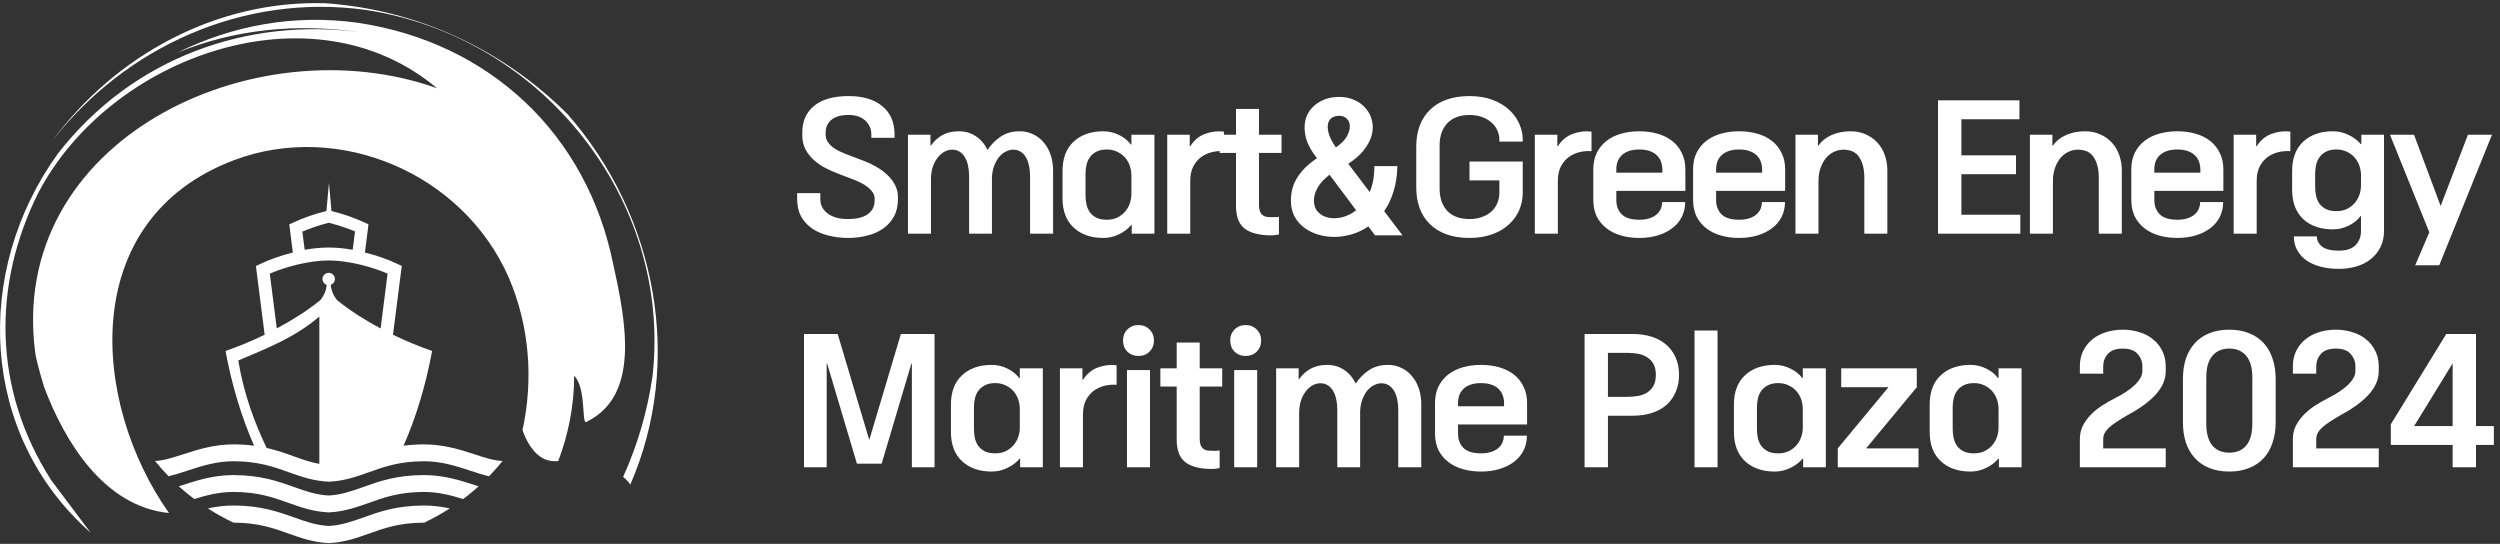
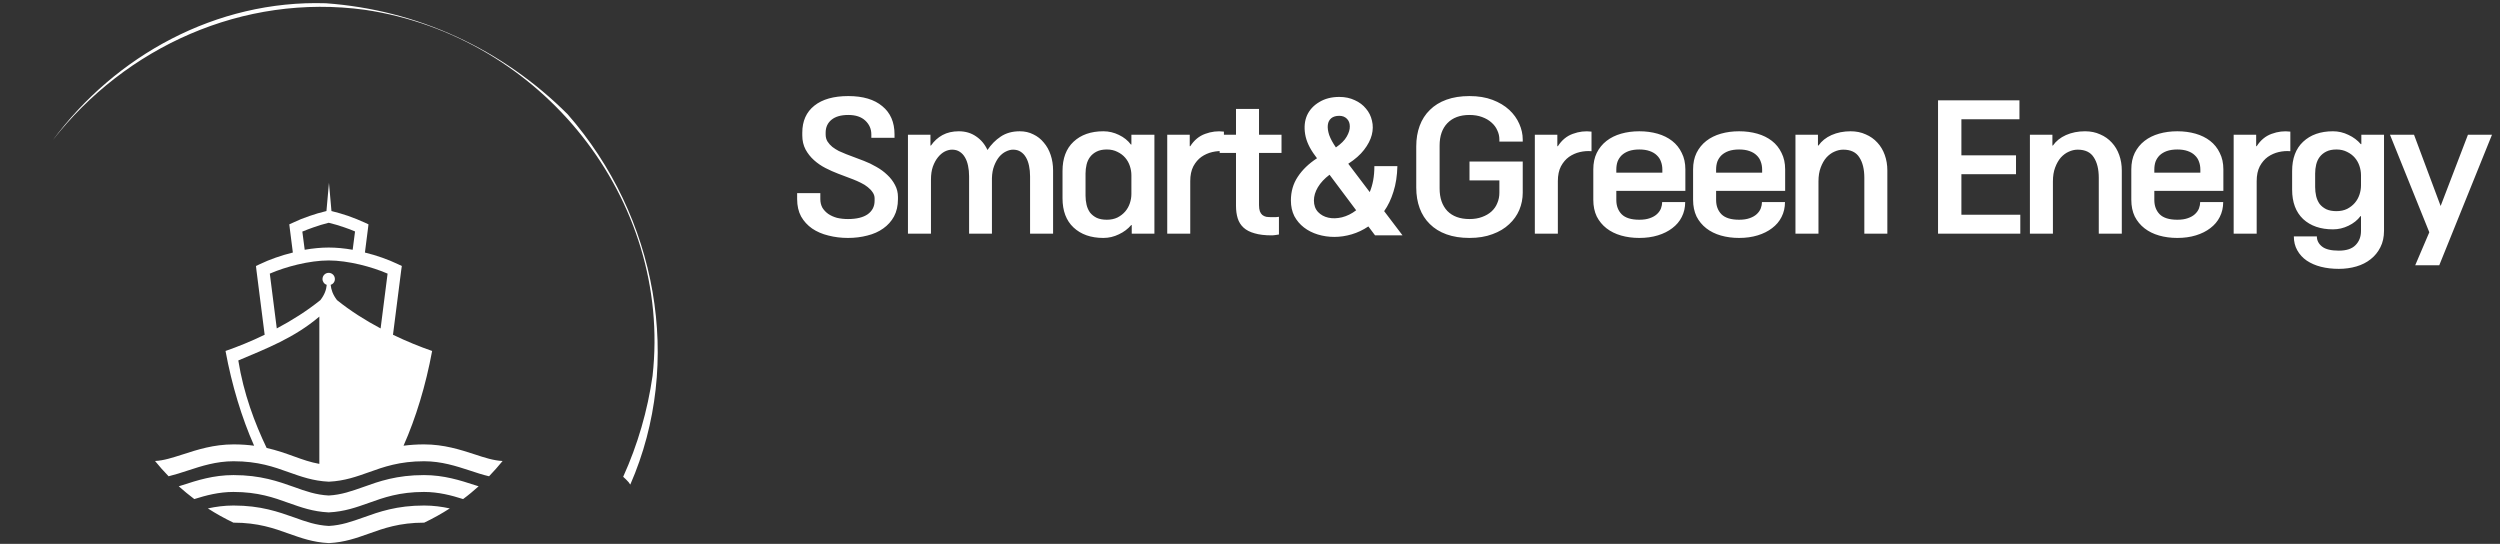
<svg xmlns="http://www.w3.org/2000/svg" width="262" height="57" viewBox="0 0 262 57" fill="none">
  <rect x="0" y="0" width="262" height="57" fill="#333333" stroke="none" />
  <path d="M59.495 11.981C52.647 5.132 43.74 1.031 34.143 0.341C22.64 -0.018 12.077 5.85 5.532 14.688C13.14 4.953 25.444 -0.723 38.258 1.031C56.748 3.765 70.446 20.888 68.388 39.391C67.864 43.05 66.828 46.613 65.309 49.968C65.516 50.148 65.709 50.341 65.889 50.548C65.944 50.617 65.986 50.714 66.055 50.783C71.661 37.955 68.858 22.683 59.495 11.981Z" fill="white" />
  <path d="M44.458 54.774H44.444C41.876 54.774 40.205 55.368 38.672 55.92C37.347 56.389 36.118 56.831 34.502 56.914H34.419C32.804 56.831 31.575 56.389 30.249 55.92C28.716 55.368 27.046 54.774 24.477 54.774H24.463C23.538 54.332 22.641 53.835 21.785 53.282C22.613 53.103 23.497 52.979 24.477 52.979C27.336 52.979 29.172 53.642 30.857 54.235C32.031 54.663 33.135 55.05 34.461 55.119C35.786 55.05 36.891 54.65 38.065 54.235C39.749 53.628 41.586 52.979 44.444 52.979C45.425 52.979 46.309 53.103 47.137 53.282C46.281 53.835 45.383 54.332 44.458 54.774ZM52.674 48.312C52.219 48.864 51.749 49.402 51.252 49.913C50.589 49.761 49.926 49.54 49.222 49.306C47.814 48.85 46.267 48.339 44.444 48.339C41.876 48.339 40.205 48.933 38.672 49.485C37.347 49.955 36.118 50.397 34.502 50.479H34.419C32.804 50.397 31.575 49.955 30.249 49.485C28.716 48.933 27.046 48.339 24.477 48.339C22.654 48.339 21.094 48.85 19.7 49.306C18.995 49.54 18.332 49.748 17.67 49.913C17.172 49.402 16.689 48.864 16.247 48.312C17.172 48.27 18.111 47.952 19.161 47.621C20.694 47.124 22.392 46.572 24.491 46.572C25.278 46.572 25.982 46.627 26.631 46.71C25.347 43.81 24.298 40.385 23.635 36.781C24.905 36.34 26.314 35.773 27.736 35.083L26.88 28.358L26.825 27.875L27.267 27.668C28.247 27.198 29.448 26.77 30.691 26.466L30.373 23.967L30.318 23.511L30.746 23.318C31.257 23.069 31.837 22.835 32.459 22.628C32.997 22.434 33.591 22.268 34.212 22.117L34.475 19.162L34.737 22.117C35.358 22.268 35.952 22.448 36.491 22.628C37.112 22.849 37.692 23.083 38.203 23.318L38.617 23.511L38.562 23.967L38.244 26.466C39.487 26.77 40.688 27.198 41.669 27.668L42.111 27.875L42.042 28.358L41.185 35.083C42.608 35.773 44.016 36.34 45.287 36.781C44.624 40.385 43.574 43.824 42.29 46.71C42.939 46.627 43.644 46.572 44.431 46.572C46.529 46.572 48.228 47.124 49.761 47.621C50.796 47.966 51.749 48.27 52.674 48.312ZM50.161 50.963C49.636 51.432 49.098 51.888 48.532 52.302C47.316 51.916 45.963 51.556 44.431 51.556C41.862 51.556 40.191 52.15 38.659 52.703C37.333 53.172 36.104 53.614 34.488 53.697H34.406C32.79 53.614 31.561 53.172 30.235 52.703C28.703 52.15 27.032 51.556 24.463 51.556C22.931 51.556 21.591 51.916 20.362 52.302C19.796 51.874 19.258 51.432 18.733 50.963C18.871 50.921 18.995 50.88 19.133 50.838C20.666 50.341 22.364 49.789 24.463 49.789C27.322 49.789 29.158 50.452 30.843 51.046C32.017 51.474 33.121 51.86 34.447 51.929C35.773 51.86 36.877 51.46 38.051 51.046C39.736 50.438 41.572 49.789 44.431 49.789C46.529 49.789 48.228 50.341 49.761 50.838C49.899 50.88 50.023 50.921 50.161 50.963ZM29.006 34.42C30.594 33.578 32.169 32.584 33.577 31.451C34.033 30.858 34.198 30.346 34.24 29.849C33.977 29.767 33.798 29.518 33.798 29.242C33.798 28.883 34.088 28.593 34.447 28.593C34.806 28.593 35.096 28.883 35.096 29.242C35.096 29.532 34.916 29.767 34.654 29.849C34.709 30.346 34.861 30.858 35.317 31.451C36.725 32.584 38.3 33.578 39.888 34.42L40.619 28.676C39.763 28.303 38.741 27.971 37.706 27.723C36.587 27.461 35.455 27.295 34.447 27.295C33.439 27.295 32.293 27.461 31.188 27.723C30.152 27.971 29.131 28.303 28.275 28.676L29.006 34.42ZM31.934 26.176C32.79 26.024 33.646 25.942 34.447 25.942C35.248 25.942 36.104 26.024 36.96 26.176L37.209 24.257C36.836 24.091 36.449 23.953 36.049 23.815C35.524 23.636 34.986 23.47 34.447 23.346C33.908 23.484 33.37 23.636 32.845 23.829C32.445 23.967 32.058 24.119 31.685 24.271L31.934 26.19V26.176ZM27.943 46.944C29.034 47.193 29.959 47.524 30.843 47.842C31.713 48.16 32.541 48.45 33.467 48.615V33.177C30.857 35.401 27.943 36.519 24.974 37.776C25.527 41.242 26.7 44.348 27.943 46.944Z" fill="white" />
-   <path d="M5.38 50.341C-0.779 40.758 -0.779 29.794 4.013 20.211C11.539 5.823 32.776 -1.717 45.797 9.247C26.617 2.398 0.588 14.729 3.723 37.182C3.723 37.182 3.93 38.314 4.634 40.593C6.761 46.226 10.862 53.075 17.711 53.766C9.495 42.125 8.128 22.945 24.56 16.773C35.524 12.658 48.532 18.14 53.323 29.104C55.491 34.158 55.919 39.778 54.759 45.066C54.966 45.674 55.229 46.254 55.602 46.792C55.974 47.345 56.471 47.842 57.079 48.118C57.535 48.312 58.018 48.367 58.501 48.325C59.551 45.55 60.172 42.567 60.172 39.377C61.539 40.744 60.863 44.859 61.539 44.169C67.021 41.435 65.654 33.895 64.273 27.737C61.539 14.039 51.266 4.456 37.568 2.398C30.801 1.431 24.256 2.702 18.567 5.533C24.532 3.061 31.133 2.426 37.637 3.365C25.996 1.846 13.941 5.961 6.07 16.096C-2.836 28.427 -2.146 45.55 9.495 55.823L5.38 50.341Z" fill="white" />
-   <path d="M84.26 35.001H87.788L91.1 46.107L94.412 35.001H97.94V48.969H95.564V38.115H95.51L92.396 48.591H89.804L86.69 38.115H86.636V48.969H84.26V35.001ZM99.657 42.399C99.657 41.079 100.041 40.059 100.809 39.339C101.589 38.607 102.633 38.241 103.941 38.241C104.505 38.241 105.045 38.367 105.561 38.619C106.089 38.871 106.509 39.207 106.821 39.627H106.875V38.601H109.287V48.969H106.911V48.069H106.857C106.509 48.477 106.077 48.801 105.561 49.041C105.045 49.293 104.505 49.419 103.941 49.419C102.633 49.419 101.589 49.053 100.809 48.321C100.041 47.601 99.657 46.581 99.657 45.261V42.399ZM102.069 44.991C102.069 45.315 102.105 45.633 102.177 45.945C102.249 46.245 102.369 46.515 102.537 46.755C102.717 46.983 102.951 47.169 103.239 47.313C103.527 47.445 103.881 47.511 104.301 47.511C104.721 47.511 105.093 47.433 105.417 47.277C105.741 47.109 106.011 46.899 106.227 46.647C106.443 46.395 106.605 46.107 106.713 45.783C106.821 45.459 106.875 45.135 106.875 44.811V42.849C106.875 42.525 106.821 42.201 106.713 41.877C106.605 41.553 106.443 41.265 106.227 41.013C106.011 40.761 105.741 40.557 105.417 40.401C105.093 40.233 104.721 40.149 104.301 40.149C103.881 40.149 103.527 40.221 103.239 40.365C102.951 40.509 102.717 40.701 102.537 40.941C102.369 41.169 102.249 41.433 102.177 41.733C102.105 42.033 102.069 42.345 102.069 42.669V44.991ZM111.081 38.601H113.439V39.807H113.493C113.901 39.171 114.423 38.739 115.059 38.511C115.707 38.271 116.361 38.193 117.021 38.277V40.329C116.625 40.293 116.217 40.323 115.797 40.419C115.389 40.515 115.011 40.683 114.663 40.923C114.327 41.163 114.045 41.493 113.817 41.913C113.601 42.333 113.493 42.849 113.493 43.461V48.969H111.081V38.601ZM118.108 38.781H120.52V48.969H118.108V38.781ZM117.694 35.685C117.694 35.217 117.844 34.833 118.144 34.533C118.456 34.221 118.846 34.065 119.314 34.065C119.782 34.065 120.166 34.221 120.466 34.533C120.778 34.833 120.934 35.217 120.934 35.685C120.934 36.153 120.778 36.543 120.466 36.855C120.166 37.155 119.782 37.305 119.314 37.305C118.846 37.305 118.456 37.155 118.144 36.855C117.844 36.543 117.694 36.153 117.694 35.685ZM123.317 40.509H121.607V38.601H123.317V35.901H125.729V38.601H128.087V40.509H125.729V45.981C125.729 46.245 125.759 46.461 125.819 46.629C125.879 46.785 125.963 46.911 126.071 47.007C126.191 47.103 126.329 47.169 126.485 47.205C126.653 47.229 126.845 47.241 127.061 47.241C127.205 47.241 127.343 47.241 127.475 47.241C127.619 47.229 127.733 47.217 127.817 47.205V49.059C127.721 49.083 127.601 49.101 127.457 49.113C127.313 49.137 127.181 49.149 127.061 49.149C126.341 49.149 125.741 49.077 125.261 48.933C124.781 48.801 124.397 48.603 124.109 48.339C123.821 48.075 123.617 47.751 123.497 47.367C123.377 46.983 123.317 46.545 123.317 46.053V40.509ZM129.341 38.781H131.753V48.969H129.341V38.781ZM128.927 35.685C128.927 35.217 129.077 34.833 129.377 34.533C129.689 34.221 130.079 34.065 130.547 34.065C131.015 34.065 131.399 34.221 131.699 34.533C132.011 34.833 132.167 35.217 132.167 35.685C132.167 36.153 132.011 36.543 131.699 36.855C131.399 37.155 131.015 37.305 130.547 37.305C130.079 37.305 129.689 37.155 129.377 36.855C129.077 36.543 128.927 36.153 128.927 35.685ZM133.74 38.601H136.098V39.735H136.152C136.476 39.267 136.878 38.901 137.358 38.637C137.85 38.373 138.42 38.241 139.068 38.241C139.764 38.241 140.37 38.421 140.886 38.781C141.402 39.129 141.798 39.603 142.074 40.203C142.458 39.627 142.92 39.159 143.46 38.799C144.012 38.427 144.678 38.241 145.458 38.241C145.986 38.241 146.46 38.349 146.88 38.565C147.312 38.769 147.678 39.057 147.978 39.429C148.29 39.789 148.53 40.221 148.698 40.725C148.866 41.229 148.95 41.769 148.95 42.345V48.969H146.538V42.957C146.538 42.561 146.502 42.195 146.43 41.859C146.358 41.511 146.25 41.217 146.106 40.977C145.962 40.725 145.776 40.527 145.548 40.383C145.332 40.239 145.068 40.167 144.756 40.167C144.516 40.167 144.264 40.233 144 40.365C143.748 40.485 143.514 40.671 143.298 40.923C143.094 41.175 142.92 41.487 142.776 41.859C142.632 42.231 142.554 42.663 142.542 43.155V48.969H140.148V42.957C140.148 42.561 140.112 42.195 140.04 41.859C139.968 41.511 139.86 41.217 139.716 40.977C139.572 40.725 139.386 40.527 139.158 40.383C138.942 40.239 138.678 40.167 138.366 40.167C138.114 40.167 137.856 40.233 137.592 40.365C137.34 40.497 137.106 40.695 136.89 40.959C136.674 41.223 136.494 41.553 136.35 41.949C136.218 42.333 136.152 42.783 136.152 43.299V48.969H133.74V38.601ZM157.626 42.579V42.255C157.626 41.955 157.578 41.679 157.482 41.427C157.398 41.175 157.254 40.953 157.05 40.761C156.858 40.569 156.606 40.419 156.294 40.311C155.994 40.203 155.634 40.149 155.214 40.149C154.794 40.149 154.428 40.203 154.116 40.311C153.816 40.419 153.564 40.569 153.36 40.761C153.168 40.953 153.024 41.175 152.928 41.427C152.844 41.679 152.802 41.955 152.802 42.255V42.579H157.626ZM150.39 42.237C150.39 41.577 150.51 41.001 150.75 40.509C151.002 40.005 151.344 39.585 151.776 39.249C152.208 38.913 152.718 38.661 153.306 38.493C153.894 38.325 154.53 38.241 155.214 38.241C155.898 38.241 156.534 38.325 157.122 38.493C157.71 38.661 158.22 38.913 158.652 39.249C159.084 39.585 159.42 40.005 159.66 40.509C159.912 41.001 160.038 41.577 160.038 42.237V44.487H152.802V45.441C152.802 46.053 152.988 46.551 153.36 46.935C153.744 47.319 154.362 47.511 155.214 47.511C155.646 47.511 156.012 47.457 156.312 47.349C156.624 47.241 156.876 47.097 157.068 46.917C157.26 46.737 157.398 46.539 157.482 46.323C157.566 46.095 157.608 45.873 157.608 45.657H160.02C160.02 46.233 159.9 46.755 159.66 47.223C159.432 47.679 159.102 48.069 158.67 48.393C158.25 48.717 157.746 48.969 157.158 49.149C156.57 49.329 155.922 49.419 155.214 49.419C154.53 49.419 153.894 49.335 153.306 49.167C152.718 48.999 152.208 48.747 151.776 48.411C151.344 48.075 151.002 47.661 150.75 47.169C150.51 46.665 150.39 46.083 150.39 45.423V42.237ZM166.063 35.001H171.103C171.835 35.001 172.501 35.097 173.101 35.289C173.701 35.481 174.211 35.763 174.631 36.135C175.051 36.495 175.375 36.939 175.603 37.467C175.843 37.995 175.963 38.601 175.963 39.285C175.963 39.969 175.843 40.575 175.603 41.103C175.375 41.631 175.051 42.081 174.631 42.453C174.211 42.813 173.701 43.089 173.101 43.281C172.501 43.473 171.835 43.569 171.103 43.569H168.511V48.969H166.063V35.001ZM170.581 41.589C170.941 41.589 171.295 41.559 171.643 41.499C172.003 41.439 172.321 41.325 172.597 41.157C172.885 40.977 173.113 40.737 173.281 40.437C173.449 40.137 173.533 39.753 173.533 39.285C173.533 38.817 173.449 38.433 173.281 38.133C173.113 37.833 172.885 37.599 172.597 37.431C172.321 37.251 172.003 37.131 171.643 37.071C171.295 37.011 170.941 36.981 170.581 36.981H168.511V41.589H170.581ZM177.586 34.641H179.998V48.969H177.586V34.641ZM181.715 42.399C181.715 41.079 182.099 40.059 182.867 39.339C183.647 38.607 184.691 38.241 185.999 38.241C186.563 38.241 187.103 38.367 187.619 38.619C188.147 38.871 188.567 39.207 188.879 39.627H188.933V38.601H191.345V48.969H188.969V48.069H188.915C188.567 48.477 188.135 48.801 187.619 49.041C187.103 49.293 186.563 49.419 185.999 49.419C184.691 49.419 183.647 49.053 182.867 48.321C182.099 47.601 181.715 46.581 181.715 45.261V42.399ZM184.127 44.991C184.127 45.315 184.163 45.633 184.235 45.945C184.307 46.245 184.427 46.515 184.595 46.755C184.775 46.983 185.009 47.169 185.297 47.313C185.585 47.445 185.939 47.511 186.359 47.511C186.779 47.511 187.151 47.433 187.475 47.277C187.799 47.109 188.069 46.899 188.285 46.647C188.501 46.395 188.663 46.107 188.771 45.783C188.879 45.459 188.933 45.135 188.933 44.811V42.849C188.933 42.525 188.879 42.201 188.771 41.877C188.663 41.553 188.501 41.265 188.285 41.013C188.069 40.761 187.799 40.557 187.475 40.401C187.151 40.233 186.779 40.149 186.359 40.149C185.939 40.149 185.585 40.221 185.297 40.365C185.009 40.509 184.775 40.701 184.595 40.941C184.427 41.169 184.307 41.433 184.235 41.733C184.163 42.033 184.127 42.345 184.127 42.669V44.991ZM192.599 46.989L197.909 40.581H192.959V38.601H200.879V40.581L195.569 46.989H201.059V48.969H192.599V46.989ZM202.23 42.399C202.23 41.079 202.614 40.059 203.382 39.339C204.162 38.607 205.206 38.241 206.514 38.241C207.078 38.241 207.618 38.367 208.134 38.619C208.662 38.871 209.082 39.207 209.394 39.627H209.448V38.601H211.86V48.969H209.484V48.069H209.43C209.082 48.477 208.65 48.801 208.134 49.041C207.618 49.293 207.078 49.419 206.514 49.419C205.206 49.419 204.162 49.053 203.382 48.321C202.614 47.601 202.23 46.581 202.23 45.261V42.399ZM204.642 44.991C204.642 45.315 204.678 45.633 204.75 45.945C204.822 46.245 204.942 46.515 205.11 46.755C205.29 46.983 205.524 47.169 205.812 47.313C206.1 47.445 206.454 47.511 206.874 47.511C207.294 47.511 207.666 47.433 207.99 47.277C208.314 47.109 208.584 46.899 208.8 46.647C209.016 46.395 209.178 46.107 209.286 45.783C209.394 45.459 209.448 45.135 209.448 44.811V42.849C209.448 42.525 209.394 42.201 209.286 41.877C209.178 41.553 209.016 41.265 208.8 41.013C208.584 40.761 208.314 40.557 207.99 40.401C207.666 40.233 207.294 40.149 206.874 40.149C206.454 40.149 206.1 40.221 205.812 40.365C205.524 40.509 205.29 40.701 205.11 40.941C204.942 41.169 204.822 41.433 204.75 41.733C204.678 42.033 204.642 42.345 204.642 42.669V44.991ZM217.969 46.017C217.969 45.513 218.071 45.051 218.275 44.631C218.491 44.211 218.767 43.827 219.103 43.479C219.451 43.119 219.847 42.795 220.291 42.507C220.747 42.219 221.209 41.955 221.677 41.715C222.541 41.283 223.231 40.821 223.747 40.329C224.263 39.825 224.521 39.345 224.521 38.889V38.403C224.521 37.899 224.353 37.461 224.017 37.089C223.693 36.717 223.177 36.531 222.469 36.531C221.761 36.531 221.239 36.717 220.903 37.089C220.579 37.461 220.417 37.899 220.417 38.403V39.159H217.969V38.403C217.969 37.791 218.083 37.251 218.311 36.783C218.551 36.303 218.869 35.901 219.265 35.577C219.673 35.241 220.147 34.989 220.687 34.821C221.239 34.641 221.833 34.551 222.469 34.551C223.093 34.551 223.681 34.641 224.233 34.821C224.785 34.989 225.259 35.241 225.655 35.577C226.063 35.901 226.381 36.303 226.609 36.783C226.849 37.251 226.969 37.791 226.969 38.403V38.889C226.969 39.741 226.633 40.545 225.961 41.301C225.301 42.045 224.341 42.759 223.081 43.443C222.589 43.719 222.175 43.971 221.839 44.199C221.503 44.415 221.227 44.625 221.011 44.829C220.807 45.021 220.657 45.213 220.561 45.405C220.465 45.597 220.417 45.801 220.417 46.017V46.989H226.969V48.969H217.969V46.017ZM228.771 39.735C228.771 38.943 228.873 38.229 229.077 37.593C229.293 36.957 229.605 36.417 230.013 35.973C230.421 35.517 230.925 35.169 231.525 34.929C232.137 34.677 232.839 34.551 233.631 34.551C234.423 34.551 235.119 34.677 235.719 34.929C236.331 35.169 236.841 35.517 237.249 35.973C237.657 36.417 237.963 36.957 238.167 37.593C238.383 38.229 238.491 38.943 238.491 39.735V44.235C238.491 45.027 238.383 45.741 238.167 46.377C237.963 47.013 237.657 47.553 237.249 47.997C236.841 48.453 236.331 48.801 235.719 49.041C235.119 49.293 234.423 49.419 233.631 49.419C232.839 49.419 232.137 49.293 231.525 49.041C230.925 48.801 230.421 48.453 230.013 47.997C229.605 47.553 229.293 47.013 229.077 46.377C228.873 45.741 228.771 45.027 228.771 44.235V39.735ZM236.043 39.555C236.043 38.559 235.833 37.809 235.413 37.305C234.993 36.789 234.399 36.531 233.631 36.531C232.863 36.531 232.269 36.789 231.849 37.305C231.429 37.809 231.219 38.559 231.219 39.555V44.415C231.219 45.411 231.429 46.167 231.849 46.683C232.269 47.187 232.863 47.439 233.631 47.439C234.399 47.439 234.993 47.187 235.413 46.683C235.833 46.167 236.043 45.411 236.043 44.415V39.555ZM240.294 46.017C240.294 45.513 240.396 45.051 240.6 44.631C240.816 44.211 241.092 43.827 241.428 43.479C241.776 43.119 242.172 42.795 242.616 42.507C243.072 42.219 243.534 41.955 244.002 41.715C244.866 41.283 245.556 40.821 246.072 40.329C246.588 39.825 246.846 39.345 246.846 38.889V38.403C246.846 37.899 246.678 37.461 246.342 37.089C246.018 36.717 245.502 36.531 244.794 36.531C244.086 36.531 243.564 36.717 243.228 37.089C242.904 37.461 242.742 37.899 242.742 38.403V39.159H240.294V38.403C240.294 37.791 240.408 37.251 240.636 36.783C240.876 36.303 241.194 35.901 241.59 35.577C241.998 35.241 242.472 34.989 243.012 34.821C243.564 34.641 244.158 34.551 244.794 34.551C245.418 34.551 246.006 34.641 246.558 34.821C247.11 34.989 247.584 35.241 247.98 35.577C248.388 35.901 248.706 36.303 248.934 36.783C249.174 37.251 249.294 37.791 249.294 38.403V38.889C249.294 39.741 248.958 40.545 248.286 41.301C247.626 42.045 246.666 42.759 245.406 43.443C244.914 43.719 244.5 43.971 244.164 44.199C243.828 44.415 243.552 44.625 243.336 44.829C243.132 45.021 242.982 45.213 242.886 45.405C242.79 45.597 242.742 45.801 242.742 46.017V46.989H249.294V48.969H240.294V46.017ZM250.556 44.469L256.37 35.001H259.484V44.649H261.356V46.629H259.484V48.969H257.036V46.629H250.556V44.469ZM257.036 44.649V38.079L253.004 44.649H257.036Z" fill="white" />
  <path d="M83.54 20.238H85.97V20.868C85.97 21.204 86.042 21.504 86.186 21.768C86.342 22.02 86.546 22.236 86.798 22.416C87.062 22.596 87.368 22.734 87.716 22.83C88.076 22.914 88.46 22.956 88.868 22.956C89.768 22.956 90.458 22.788 90.938 22.452C91.418 22.104 91.658 21.636 91.658 21.048V20.778C91.658 20.562 91.592 20.358 91.46 20.166C91.328 19.962 91.154 19.776 90.938 19.608C90.734 19.44 90.494 19.29 90.218 19.158C89.954 19.026 89.684 18.906 89.408 18.798L87.842 18.204C87.398 18.036 86.954 17.838 86.51 17.61C86.066 17.382 85.664 17.106 85.304 16.782C84.944 16.458 84.65 16.086 84.422 15.666C84.194 15.234 84.08 14.742 84.08 14.19V13.902C84.08 12.69 84.5 11.748 85.34 11.076C86.18 10.404 87.368 10.068 88.904 10.068C90.44 10.068 91.628 10.422 92.468 11.13C93.32 11.826 93.746 12.81 93.746 14.082V14.442H91.316V14.082C91.316 13.518 91.106 13.038 90.686 12.642C90.266 12.246 89.672 12.048 88.904 12.048C88.136 12.048 87.548 12.216 87.14 12.552C86.732 12.888 86.528 13.338 86.528 13.902V14.1C86.528 14.376 86.594 14.622 86.726 14.838C86.858 15.042 87.026 15.228 87.23 15.396C87.434 15.552 87.662 15.696 87.914 15.828C88.178 15.948 88.43 16.056 88.67 16.152L90.524 16.854C90.968 17.022 91.406 17.232 91.838 17.484C92.27 17.724 92.654 18.006 92.99 18.33C93.326 18.642 93.596 18.996 93.8 19.392C94.004 19.776 94.106 20.19 94.106 20.634V20.868C94.106 21.564 93.968 22.17 93.692 22.686C93.416 23.19 93.038 23.61 92.558 23.946C92.09 24.282 91.538 24.528 90.902 24.684C90.266 24.852 89.588 24.936 88.868 24.936C88.148 24.936 87.464 24.852 86.816 24.684C86.168 24.528 85.598 24.282 85.106 23.946C84.626 23.61 84.242 23.19 83.954 22.686C83.678 22.17 83.54 21.564 83.54 20.868V20.238ZM95.153 14.118H97.511V15.252H97.565C97.889 14.784 98.291 14.418 98.771 14.154C99.263 13.89 99.833 13.758 100.481 13.758C101.177 13.758 101.783 13.938 102.299 14.298C102.815 14.646 103.211 15.12 103.487 15.72C103.871 15.144 104.333 14.676 104.873 14.316C105.425 13.944 106.091 13.758 106.871 13.758C107.399 13.758 107.873 13.866 108.293 14.082C108.725 14.286 109.091 14.574 109.391 14.946C109.703 15.306 109.943 15.738 110.111 16.242C110.279 16.746 110.363 17.286 110.363 17.862V24.486H107.951V18.474C107.951 18.078 107.915 17.712 107.843 17.376C107.771 17.028 107.663 16.734 107.519 16.494C107.375 16.242 107.189 16.044 106.961 15.9C106.745 15.756 106.481 15.684 106.169 15.684C105.929 15.684 105.677 15.75 105.413 15.882C105.161 16.002 104.927 16.188 104.711 16.44C104.507 16.692 104.333 17.004 104.189 17.376C104.045 17.748 103.967 18.18 103.955 18.672V24.486H101.561V18.474C101.561 18.078 101.525 17.712 101.453 17.376C101.381 17.028 101.273 16.734 101.129 16.494C100.985 16.242 100.799 16.044 100.571 15.9C100.355 15.756 100.091 15.684 99.779 15.684C99.527 15.684 99.269 15.75 99.005 15.882C98.753 16.014 98.519 16.212 98.303 16.476C98.087 16.74 97.907 17.07 97.763 17.466C97.631 17.85 97.565 18.3 97.565 18.816V24.486H95.153V14.118ZM111.352 17.916C111.352 16.596 111.736 15.576 112.504 14.856C113.284 14.124 114.328 13.758 115.636 13.758C116.2 13.758 116.74 13.884 117.256 14.136C117.784 14.388 118.204 14.724 118.516 15.144H118.57V14.118H120.982V24.486H118.606V23.586H118.552C118.204 23.994 117.772 24.318 117.256 24.558C116.74 24.81 116.2 24.936 115.636 24.936C114.328 24.936 113.284 24.57 112.504 23.838C111.736 23.118 111.352 22.098 111.352 20.778V17.916ZM113.764 20.508C113.764 20.832 113.8 21.15 113.872 21.462C113.944 21.762 114.064 22.032 114.232 22.272C114.412 22.5 114.646 22.686 114.934 22.83C115.222 22.962 115.576 23.028 115.996 23.028C116.416 23.028 116.788 22.95 117.112 22.794C117.436 22.626 117.706 22.416 117.922 22.164C118.138 21.912 118.3 21.624 118.408 21.3C118.516 20.976 118.57 20.652 118.57 20.328V18.366C118.57 18.042 118.516 17.718 118.408 17.394C118.3 17.07 118.138 16.782 117.922 16.53C117.706 16.278 117.436 16.074 117.112 15.918C116.788 15.75 116.416 15.666 115.996 15.666C115.576 15.666 115.222 15.738 114.934 15.882C114.646 16.026 114.412 16.218 114.232 16.458C114.064 16.686 113.944 16.95 113.872 17.25C113.8 17.55 113.764 17.862 113.764 18.186V20.508ZM122.326 14.118H124.684V15.324H124.738C125.146 14.688 125.668 14.256 126.304 14.028C126.952 13.788 127.606 13.71 128.266 13.794V15.846C127.87 15.81 127.462 15.84 127.042 15.936C126.634 16.032 126.256 16.2 125.908 16.44C125.572 16.68 125.29 17.01 125.062 17.43C124.846 17.85 124.738 18.366 124.738 18.978V24.486H122.326V14.118ZM129.533 16.026H127.823V14.118H129.533V11.418H131.945V14.118H134.303V16.026H131.945V21.498C131.945 21.762 131.975 21.978 132.035 22.146C132.095 22.302 132.179 22.428 132.287 22.524C132.407 22.62 132.545 22.686 132.701 22.722C132.869 22.746 133.061 22.758 133.277 22.758C133.421 22.758 133.559 22.758 133.691 22.758C133.835 22.746 133.949 22.734 134.033 22.722V24.576C133.937 24.6 133.817 24.618 133.673 24.63C133.529 24.654 133.397 24.666 133.277 24.666C132.557 24.666 131.957 24.594 131.477 24.45C130.997 24.318 130.613 24.12 130.325 23.856C130.037 23.592 129.833 23.268 129.713 22.884C129.593 22.5 129.533 22.062 129.533 21.57V16.026ZM143.404 23.73C142.852 24.102 142.27 24.378 141.658 24.558C141.046 24.738 140.44 24.828 139.84 24.828C139.24 24.828 138.664 24.744 138.112 24.576C137.56 24.408 137.074 24.162 136.654 23.838C136.234 23.514 135.898 23.118 135.646 22.65C135.406 22.17 135.286 21.624 135.286 21.012C135.286 20.076 135.526 19.248 136.006 18.528C136.486 17.796 137.158 17.148 138.022 16.584L137.824 16.314C137.248 15.546 136.9 14.796 136.78 14.064C136.66 13.32 136.726 12.66 136.978 12.084C137.242 11.508 137.668 11.046 138.256 10.698C138.844 10.338 139.546 10.158 140.362 10.158C140.962 10.158 141.502 10.272 141.982 10.5C142.462 10.716 142.852 11.01 143.152 11.382C143.464 11.742 143.674 12.162 143.782 12.642C143.902 13.122 143.896 13.62 143.764 14.136C143.632 14.652 143.362 15.174 142.954 15.702C142.558 16.218 142.006 16.704 141.298 17.16L143.548 20.13C143.704 19.758 143.824 19.35 143.908 18.906C143.992 18.45 144.034 17.952 144.034 17.412H146.446C146.422 18.42 146.284 19.314 146.032 20.094C145.792 20.874 145.468 21.552 145.06 22.128L146.986 24.666H144.106L143.404 23.73ZM139.336 18.312C138.808 18.708 138.4 19.146 138.112 19.626C137.836 20.094 137.698 20.556 137.698 21.012C137.698 21.504 137.842 21.906 138.13 22.218C138.418 22.518 138.778 22.716 139.21 22.812C139.642 22.908 140.116 22.896 140.632 22.776C141.16 22.644 141.658 22.398 142.126 22.038L139.336 18.312ZM140.002 15.45C140.542 15.078 140.92 14.7 141.136 14.316C141.364 13.92 141.472 13.56 141.46 13.236C141.46 12.912 141.358 12.648 141.154 12.444C140.95 12.24 140.686 12.138 140.362 12.138C140.002 12.138 139.72 12.222 139.516 12.39C139.312 12.558 139.192 12.792 139.156 13.092C139.12 13.392 139.168 13.746 139.3 14.154C139.444 14.55 139.678 14.982 140.002 15.45ZM148.423 15.342C148.423 14.55 148.543 13.83 148.783 13.182C149.023 12.534 149.377 11.982 149.845 11.526C150.313 11.058 150.895 10.698 151.591 10.446C152.287 10.194 153.091 10.068 154.003 10.068C154.915 10.068 155.719 10.2 156.415 10.464C157.111 10.728 157.693 11.076 158.161 11.508C158.629 11.94 158.983 12.432 159.223 12.984C159.463 13.524 159.583 14.07 159.583 14.622V14.838H157.135V14.622C157.135 14.286 157.063 13.968 156.919 13.668C156.787 13.356 156.583 13.08 156.307 12.84C156.043 12.6 155.713 12.408 155.317 12.264C154.933 12.12 154.495 12.048 154.003 12.048C153.007 12.048 152.233 12.336 151.681 12.912C151.141 13.476 150.871 14.256 150.871 15.252V19.752C150.871 20.748 151.141 21.534 151.681 22.11C152.233 22.674 153.007 22.956 154.003 22.956C154.495 22.956 154.933 22.884 155.317 22.74C155.713 22.596 156.043 22.404 156.307 22.164C156.583 21.912 156.787 21.618 156.919 21.282C157.063 20.946 157.135 20.586 157.135 20.202V18.906H154.003V16.926H159.583V20.202C159.583 20.826 159.463 21.426 159.223 22.002C158.983 22.566 158.629 23.064 158.161 23.496C157.693 23.94 157.111 24.288 156.415 24.54C155.719 24.804 154.915 24.936 154.003 24.936C153.091 24.936 152.287 24.81 151.591 24.558C150.895 24.306 150.313 23.946 149.845 23.478C149.377 23.022 149.023 22.47 148.783 21.822C148.543 21.174 148.423 20.454 148.423 19.662V15.342ZM160.851 14.118H163.209V15.324H163.263C163.671 14.688 164.193 14.256 164.829 14.028C165.477 13.788 166.131 13.71 166.791 13.794V15.846C166.395 15.81 165.987 15.84 165.567 15.936C165.159 16.032 164.781 16.2 164.433 16.44C164.097 16.68 163.815 17.01 163.587 17.43C163.371 17.85 163.263 18.366 163.263 18.978V24.486H160.851V14.118ZM174.214 18.096V17.772C174.214 17.472 174.166 17.196 174.07 16.944C173.986 16.692 173.842 16.47 173.638 16.278C173.446 16.086 173.194 15.936 172.882 15.828C172.582 15.72 172.222 15.666 171.802 15.666C171.382 15.666 171.016 15.72 170.704 15.828C170.404 15.936 170.152 16.086 169.948 16.278C169.756 16.47 169.612 16.692 169.516 16.944C169.432 17.196 169.39 17.472 169.39 17.772V18.096H174.214ZM166.978 17.754C166.978 17.094 167.098 16.518 167.338 16.026C167.59 15.522 167.932 15.102 168.364 14.766C168.796 14.43 169.306 14.178 169.894 14.01C170.482 13.842 171.118 13.758 171.802 13.758C172.486 13.758 173.122 13.842 173.71 14.01C174.298 14.178 174.808 14.43 175.24 14.766C175.672 15.102 176.008 15.522 176.248 16.026C176.5 16.518 176.626 17.094 176.626 17.754V20.004H169.39V20.958C169.39 21.57 169.576 22.068 169.948 22.452C170.332 22.836 170.95 23.028 171.802 23.028C172.234 23.028 172.6 22.974 172.9 22.866C173.212 22.758 173.464 22.614 173.656 22.434C173.848 22.254 173.986 22.056 174.07 21.84C174.154 21.612 174.196 21.39 174.196 21.174H176.608C176.608 21.75 176.488 22.272 176.248 22.74C176.02 23.196 175.69 23.586 175.258 23.91C174.838 24.234 174.334 24.486 173.746 24.666C173.158 24.846 172.51 24.936 171.802 24.936C171.118 24.936 170.482 24.852 169.894 24.684C169.306 24.516 168.796 24.264 168.364 23.928C167.932 23.592 167.59 23.178 167.338 22.686C167.098 22.182 166.978 21.6 166.978 20.94V17.754ZM184.672 18.096V17.772C184.672 17.472 184.624 17.196 184.528 16.944C184.444 16.692 184.3 16.47 184.096 16.278C183.904 16.086 183.652 15.936 183.34 15.828C183.04 15.72 182.68 15.666 182.26 15.666C181.84 15.666 181.474 15.72 181.162 15.828C180.862 15.936 180.61 16.086 180.406 16.278C180.214 16.47 180.07 16.692 179.974 16.944C179.89 17.196 179.848 17.472 179.848 17.772V18.096H184.672ZM177.436 17.754C177.436 17.094 177.556 16.518 177.796 16.026C178.048 15.522 178.39 15.102 178.822 14.766C179.254 14.43 179.764 14.178 180.352 14.01C180.94 13.842 181.576 13.758 182.26 13.758C182.944 13.758 183.58 13.842 184.168 14.01C184.756 14.178 185.266 14.43 185.698 14.766C186.13 15.102 186.466 15.522 186.706 16.026C186.958 16.518 187.084 17.094 187.084 17.754V20.004H179.848V20.958C179.848 21.57 180.034 22.068 180.406 22.452C180.79 22.836 181.408 23.028 182.26 23.028C182.692 23.028 183.058 22.974 183.358 22.866C183.67 22.758 183.922 22.614 184.114 22.434C184.306 22.254 184.444 22.056 184.528 21.84C184.612 21.612 184.654 21.39 184.654 21.174H187.066C187.066 21.75 186.946 22.272 186.706 22.74C186.478 23.196 186.148 23.586 185.716 23.91C185.296 24.234 184.792 24.486 184.204 24.666C183.616 24.846 182.968 24.936 182.26 24.936C181.576 24.936 180.94 24.852 180.352 24.684C179.764 24.516 179.254 24.264 178.822 23.928C178.39 23.592 178.048 23.178 177.796 22.686C177.556 22.182 177.436 21.6 177.436 20.94V17.754ZM188.164 14.118H190.522V15.252H190.576C190.9 14.784 191.356 14.418 191.944 14.154C192.544 13.89 193.21 13.758 193.942 13.758C194.53 13.758 195.058 13.866 195.526 14.082C196.006 14.286 196.414 14.574 196.75 14.946C197.086 15.306 197.344 15.738 197.524 16.242C197.704 16.746 197.794 17.286 197.794 17.862V24.486H195.382V18.636C195.382 17.736 195.208 17.022 194.86 16.494C194.524 15.954 193.96 15.684 193.168 15.684C192.856 15.684 192.544 15.756 192.232 15.9C191.932 16.032 191.656 16.236 191.404 16.512C191.164 16.788 190.966 17.136 190.81 17.556C190.654 17.964 190.576 18.45 190.576 19.014V24.486H188.164V14.118ZM203.106 10.518H211.638V12.498H205.554V16.278H211.278V18.258H205.554V22.506H211.728V24.486H203.106V10.518ZM212.734 14.118H215.092V15.252H215.146C215.47 14.784 215.926 14.418 216.514 14.154C217.114 13.89 217.78 13.758 218.512 13.758C219.1 13.758 219.628 13.866 220.096 14.082C220.576 14.286 220.984 14.574 221.32 14.946C221.656 15.306 221.914 15.738 222.094 16.242C222.274 16.746 222.364 17.286 222.364 17.862V24.486H219.952V18.636C219.952 17.736 219.778 17.022 219.43 16.494C219.094 15.954 218.53 15.684 217.738 15.684C217.426 15.684 217.114 15.756 216.802 15.9C216.502 16.032 216.226 16.236 215.974 16.512C215.734 16.788 215.536 17.136 215.38 17.556C215.224 17.964 215.146 18.45 215.146 19.014V24.486H212.734V14.118ZM230.597 18.096V17.772C230.597 17.472 230.549 17.196 230.453 16.944C230.369 16.692 230.225 16.47 230.021 16.278C229.829 16.086 229.577 15.936 229.265 15.828C228.965 15.72 228.605 15.666 228.185 15.666C227.765 15.666 227.399 15.72 227.087 15.828C226.787 15.936 226.535 16.086 226.331 16.278C226.139 16.47 225.995 16.692 225.899 16.944C225.815 17.196 225.773 17.472 225.773 17.772V18.096H230.597ZM223.361 17.754C223.361 17.094 223.481 16.518 223.721 16.026C223.973 15.522 224.315 15.102 224.747 14.766C225.179 14.43 225.689 14.178 226.277 14.01C226.865 13.842 227.501 13.758 228.185 13.758C228.869 13.758 229.505 13.842 230.093 14.01C230.681 14.178 231.191 14.43 231.623 14.766C232.055 15.102 232.391 15.522 232.631 16.026C232.883 16.518 233.009 17.094 233.009 17.754V20.004H225.773V20.958C225.773 21.57 225.959 22.068 226.331 22.452C226.715 22.836 227.333 23.028 228.185 23.028C228.617 23.028 228.983 22.974 229.283 22.866C229.595 22.758 229.847 22.614 230.039 22.434C230.231 22.254 230.369 22.056 230.453 21.84C230.537 21.612 230.579 21.39 230.579 21.174H232.991C232.991 21.75 232.871 22.272 232.631 22.74C232.403 23.196 232.073 23.586 231.641 23.91C231.221 24.234 230.717 24.486 230.129 24.666C229.541 24.846 228.893 24.936 228.185 24.936C227.501 24.936 226.865 24.852 226.277 24.684C225.689 24.516 225.179 24.264 224.747 23.928C224.315 23.592 223.973 23.178 223.721 22.686C223.481 22.182 223.361 21.6 223.361 20.94V17.754ZM234.088 14.118H236.446V15.324H236.5C236.908 14.688 237.43 14.256 238.066 14.028C238.714 13.788 239.368 13.71 240.028 13.794V15.846C239.632 15.81 239.224 15.84 238.804 15.936C238.396 16.032 238.018 16.2 237.67 16.44C237.334 16.68 237.052 17.01 236.824 17.43C236.608 17.85 236.5 18.366 236.5 18.978V24.486H234.088V14.118ZM242.807 24.774C242.807 25.194 242.987 25.548 243.347 25.836C243.707 26.124 244.295 26.268 245.111 26.268C245.903 26.268 246.485 26.076 246.857 25.692C247.241 25.308 247.433 24.81 247.433 24.198V22.65H247.379C247.067 23.07 246.647 23.406 246.119 23.658C245.603 23.91 245.063 24.036 244.499 24.036C243.191 24.036 242.147 23.676 241.367 22.956C240.599 22.224 240.215 21.198 240.215 19.878V17.916C240.215 16.596 240.599 15.576 241.367 14.856C242.147 14.124 243.191 13.758 244.499 13.758C245.063 13.758 245.603 13.884 246.119 14.136C246.635 14.376 247.067 14.7 247.415 15.108H247.469V14.118H249.845V24.18C249.845 24.84 249.719 25.416 249.467 25.908C249.215 26.412 248.873 26.832 248.441 27.168C248.021 27.504 247.523 27.756 246.947 27.924C246.371 28.092 245.759 28.176 245.111 28.176C244.439 28.176 243.815 28.104 243.239 27.96C242.675 27.816 242.177 27.6 241.745 27.312C241.325 27.024 240.995 26.664 240.755 26.232C240.515 25.812 240.395 25.326 240.395 24.774H242.807ZM242.627 19.608C242.627 19.932 242.663 20.25 242.735 20.562C242.807 20.862 242.927 21.132 243.095 21.372C243.275 21.6 243.509 21.786 243.797 21.93C244.085 22.062 244.439 22.128 244.859 22.128C245.279 22.128 245.651 22.05 245.975 21.894C246.299 21.726 246.569 21.516 246.785 21.264C247.001 21.012 247.163 20.724 247.271 20.4C247.379 20.076 247.433 19.752 247.433 19.428V18.366C247.433 18.042 247.379 17.718 247.271 17.394C247.163 17.07 247.001 16.782 246.785 16.53C246.569 16.278 246.299 16.074 245.975 15.918C245.651 15.75 245.279 15.666 244.859 15.666C244.439 15.666 244.085 15.738 243.797 15.882C243.509 16.026 243.275 16.218 243.095 16.458C242.927 16.686 242.807 16.95 242.735 17.25C242.663 17.55 242.627 17.862 242.627 18.186V19.608ZM254.591 24.342L250.469 14.118H252.989L255.779 21.588L258.641 14.118H261.161L255.635 27.798H253.115L254.591 24.342Z" fill="white" />
</svg>